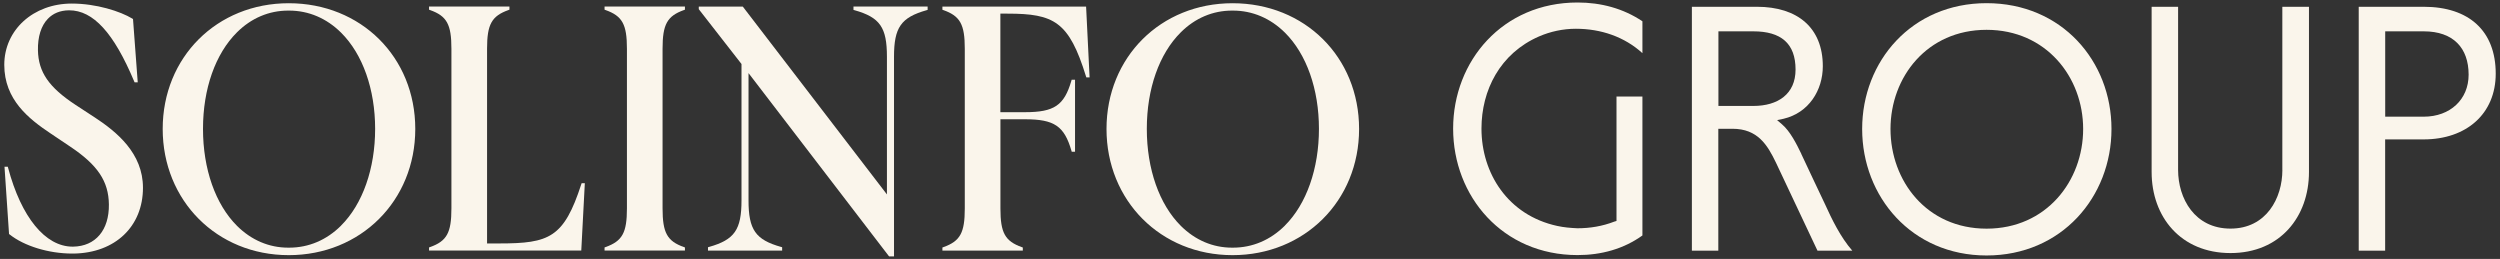
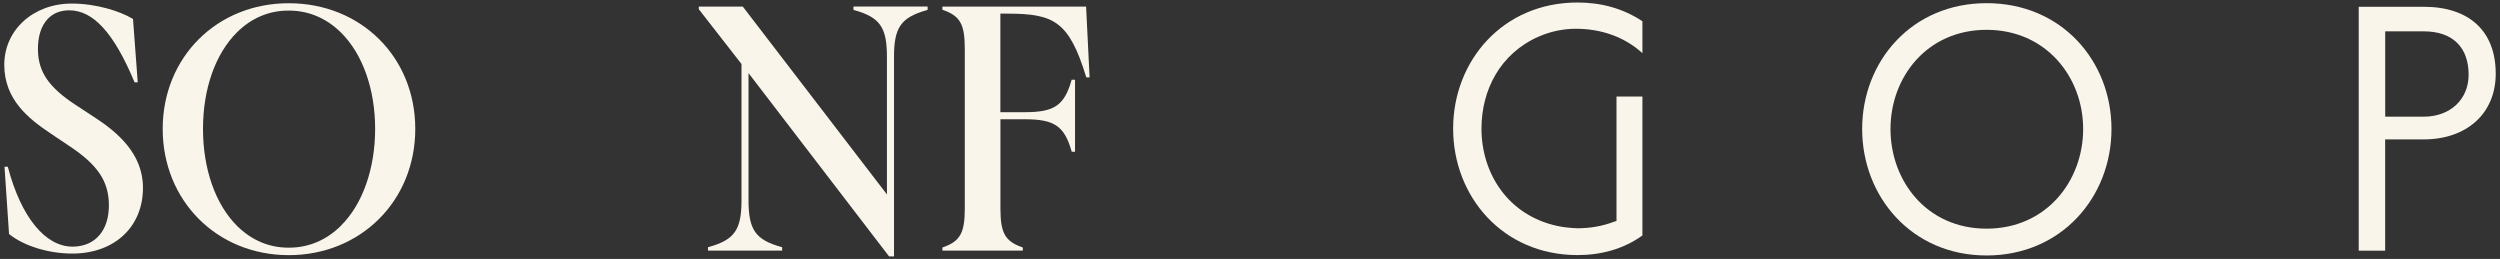
<svg xmlns="http://www.w3.org/2000/svg" fill="none" viewBox="0 0 280 29" height="29" width="280">
  <rect x="0" y="0" width="280" height="29" fill="#333333" stroke="none" />
  <path fill="#FAF5EB" d="M99.537 28.657L99.588 28.72H100.129V6.356C100.129 3.069 100.916 1.955 103.775 1.143L103.894 1.111V0.733H95.59V1.111L95.709 1.143C98.561 1.949 99.336 3.069 99.336 6.356V21.775L83.243 0.803L83.192 0.74H78.263V1.029L83.048 7.168V22.443C83.048 25.729 82.267 26.85 79.415 27.656L79.295 27.688V28.065H87.6V27.688L87.48 27.656C84.615 26.85 83.835 25.729 83.835 22.443V8.188L99.531 28.657H99.537Z" />
  <path fill="#FAF5EB" d="M10.559 13.118L8.431 11.726C5.478 9.781 4.301 8.075 4.25 5.644C4.219 4.114 4.603 2.886 5.365 2.099C5.95 1.489 6.737 1.174 7.688 1.155C7.707 1.155 7.732 1.155 7.751 1.155C10.44 1.155 12.75 3.686 15.03 9.12L15.074 9.22H15.426L14.897 2.131L14.828 2.087C13.481 1.268 10.78 0.399 8.041 0.399C3.728 0.399 0.479 3.352 0.479 7.262C0.479 11.172 3.237 13.319 5.636 14.925L7.877 16.43C10.943 18.482 12.159 20.296 12.196 22.89C12.234 25.773 10.698 27.587 8.192 27.624H8.129C5.075 27.624 2.38 24.331 0.907 18.797L0.876 18.677H0.504L1.008 26.138V26.208L1.071 26.252C2.714 27.561 5.459 28.399 8.097 28.399C8.154 28.399 8.211 28.399 8.267 28.399C12.901 28.323 16.012 25.364 16.012 21.026C16.012 17.172 13.097 14.774 10.553 13.111" />
  <path fill="#FAF5EB" d="M38.2 25.27C36.575 26.888 34.567 27.738 32.388 27.738C32.369 27.738 32.35 27.738 32.332 27.738C32.332 27.738 32.294 27.738 32.275 27.738C30.134 27.738 28.157 26.895 26.552 25.302C24.128 22.89 22.736 18.93 22.736 14.434C22.736 9.939 24.121 6.029 26.539 3.624C28.145 2.025 30.128 1.187 32.275 1.187H32.382C34.567 1.187 36.575 2.043 38.206 3.662C40.624 6.067 42.015 9.996 42.015 14.434C42.015 18.873 40.624 22.859 38.193 25.27M32.338 0.362C24.291 0.362 18.222 6.413 18.222 14.441C18.222 22.468 24.291 28.576 32.338 28.576C40.385 28.576 46.511 22.5 46.511 14.441C46.511 6.381 40.416 0.362 32.338 0.362Z" />
-   <path fill="#FAF5EB" d="M48.16 27.675L48.053 27.713V28.059H65.103L65.5 20.522H65.141L65.103 20.636C63.158 26.617 61.527 27.266 55.936 27.266H54.551V5.456C54.551 2.723 55.067 1.797 56.95 1.124L57.057 1.086V0.733H48.053V1.086L48.16 1.124C50.043 1.791 50.559 2.723 50.559 5.456V23.343C50.559 26.076 50.043 27.008 48.16 27.675Z" />
-   <path fill="#FAF5EB" d="M76.606 1.124L76.713 1.086V0.733H67.71V1.086L67.817 1.124C69.699 1.791 70.216 2.723 70.216 5.456V23.343C70.216 26.076 69.699 27.001 67.817 27.675L67.71 27.713V28.059H76.713V27.713L76.606 27.675C74.724 27.008 74.207 26.076 74.207 23.343V5.456C74.207 2.723 74.724 1.797 76.606 1.124Z" />
  <path fill="#FAF5EB" d="M120.025 16.991H120.403V8.932H120.025L119.994 9.045C119.188 11.809 118.073 12.565 114.799 12.565H112.042V1.527H112.841C118.048 1.527 119.729 2.402 121.631 8.554L121.668 8.667H122.034L121.643 0.74H105.55V1.093L105.657 1.131C107.54 1.798 108.056 2.73 108.056 5.462V23.35C108.056 26.082 107.54 27.008 105.657 27.682L105.55 27.72V28.066H114.554V27.72L114.447 27.682C112.564 27.008 112.048 26.082 112.048 23.35V13.358H114.806C118.08 13.358 119.194 14.113 120 16.877L120.031 16.991H120.025Z" />
-   <path fill="#FAF5EB" d="M143.907 25.27C142.282 26.888 140.274 27.738 138.095 27.738C138.076 27.738 138.057 27.738 138.039 27.738C138.039 27.738 138.001 27.738 137.982 27.738C135.841 27.738 133.864 26.895 132.259 25.302C129.835 22.89 128.443 18.93 128.443 14.434C128.443 9.939 129.828 6.029 132.246 3.624C133.852 2.025 135.835 1.187 137.982 1.187H138.095C140.274 1.187 142.288 2.043 143.919 3.662C146.337 6.067 147.722 9.996 147.722 14.434C147.722 18.873 146.331 22.859 143.9 25.27M138.045 0.362C129.998 0.362 123.929 6.413 123.929 14.441C123.929 22.468 129.998 28.576 138.045 28.576C146.091 28.576 152.218 22.5 152.218 14.441C152.218 6.381 146.123 0.362 138.045 0.362Z" />
  <path fill="#FAF5EB" d="M162.751 14.403C162.751 21.99 168.292 28.569 176.685 28.569C179.342 28.569 181.848 27.883 183.951 26.372V10.814H181.048V24.747L180.796 24.823C179.462 25.339 178.083 25.566 176.666 25.566C175.879 25.528 175.155 25.471 174.393 25.301C168.89 24.099 165.925 19.415 165.925 14.403C165.925 10.121 167.99 5.991 172.366 4.083C173.644 3.529 175.06 3.221 176.496 3.221C179.304 3.221 181.942 4.121 183.951 5.953V2.383C181.81 0.948 179.323 0.28 176.685 0.28C168.292 0.28 162.751 6.835 162.751 14.403Z" />
-   <path fill="#FAF5EB" d="M196.38 11.865H192.463V3.51H196.38C199.458 3.51 201.102 4.851 201.102 7.792C201.102 10.543 199.112 11.865 196.38 11.865ZM201.75 17.236C201.215 16.128 200.491 14.692 199.591 13.931L199.036 13.452L199.761 13.301C202.588 12.633 204.155 10.109 204.155 7.414C204.155 3.114 201.328 0.759 196.776 0.759H189.491V28.072H192.451V14.422H194.037C196.864 14.422 197.954 16.235 198.911 18.224C200.459 21.511 202.008 24.779 203.557 28.072H207.455C206.139 26.561 205.182 24.596 204.357 22.777C203.475 20.945 202.619 19.087 201.738 17.23" />
  <path fill="#FAF5EB" d="M222.496 25.61C215.784 25.61 211.736 20.258 211.736 14.446C211.736 8.635 215.828 3.34 222.496 3.34C229.164 3.34 233.313 8.635 233.313 14.446C233.313 20.258 229.201 25.61 222.496 25.61ZM222.496 0.355C214.103 0.355 208.562 6.872 208.562 14.446C208.562 22.021 214.103 28.613 222.496 28.613C230.889 28.613 236.486 22.058 236.486 14.446C236.486 6.834 230.908 0.355 222.496 0.355Z" />
-   <path fill="#FAF5EB" d="M255.627 19.03C255.627 22.185 253.832 25.604 249.815 25.604C245.798 25.604 243.947 22.223 243.947 19.03V0.759H240.982V19.263C240.982 24.294 244.25 28.343 249.815 28.343C255.381 28.343 258.605 24.269 258.605 19.263V0.759H255.621V19.03H255.627Z" />
  <path fill="#FAF5EB" d="M271.462 13.068H267.143V3.51H271.462C274.767 3.51 276.486 5.368 276.486 8.365C276.486 11.135 274.421 13.068 271.462 13.068ZM271.462 0.759H264.177V28.072H267.136V15.612H271.455C276.234 15.612 279.521 12.747 279.521 8.251C279.521 3.472 276.536 0.759 271.455 0.759" />
</svg>